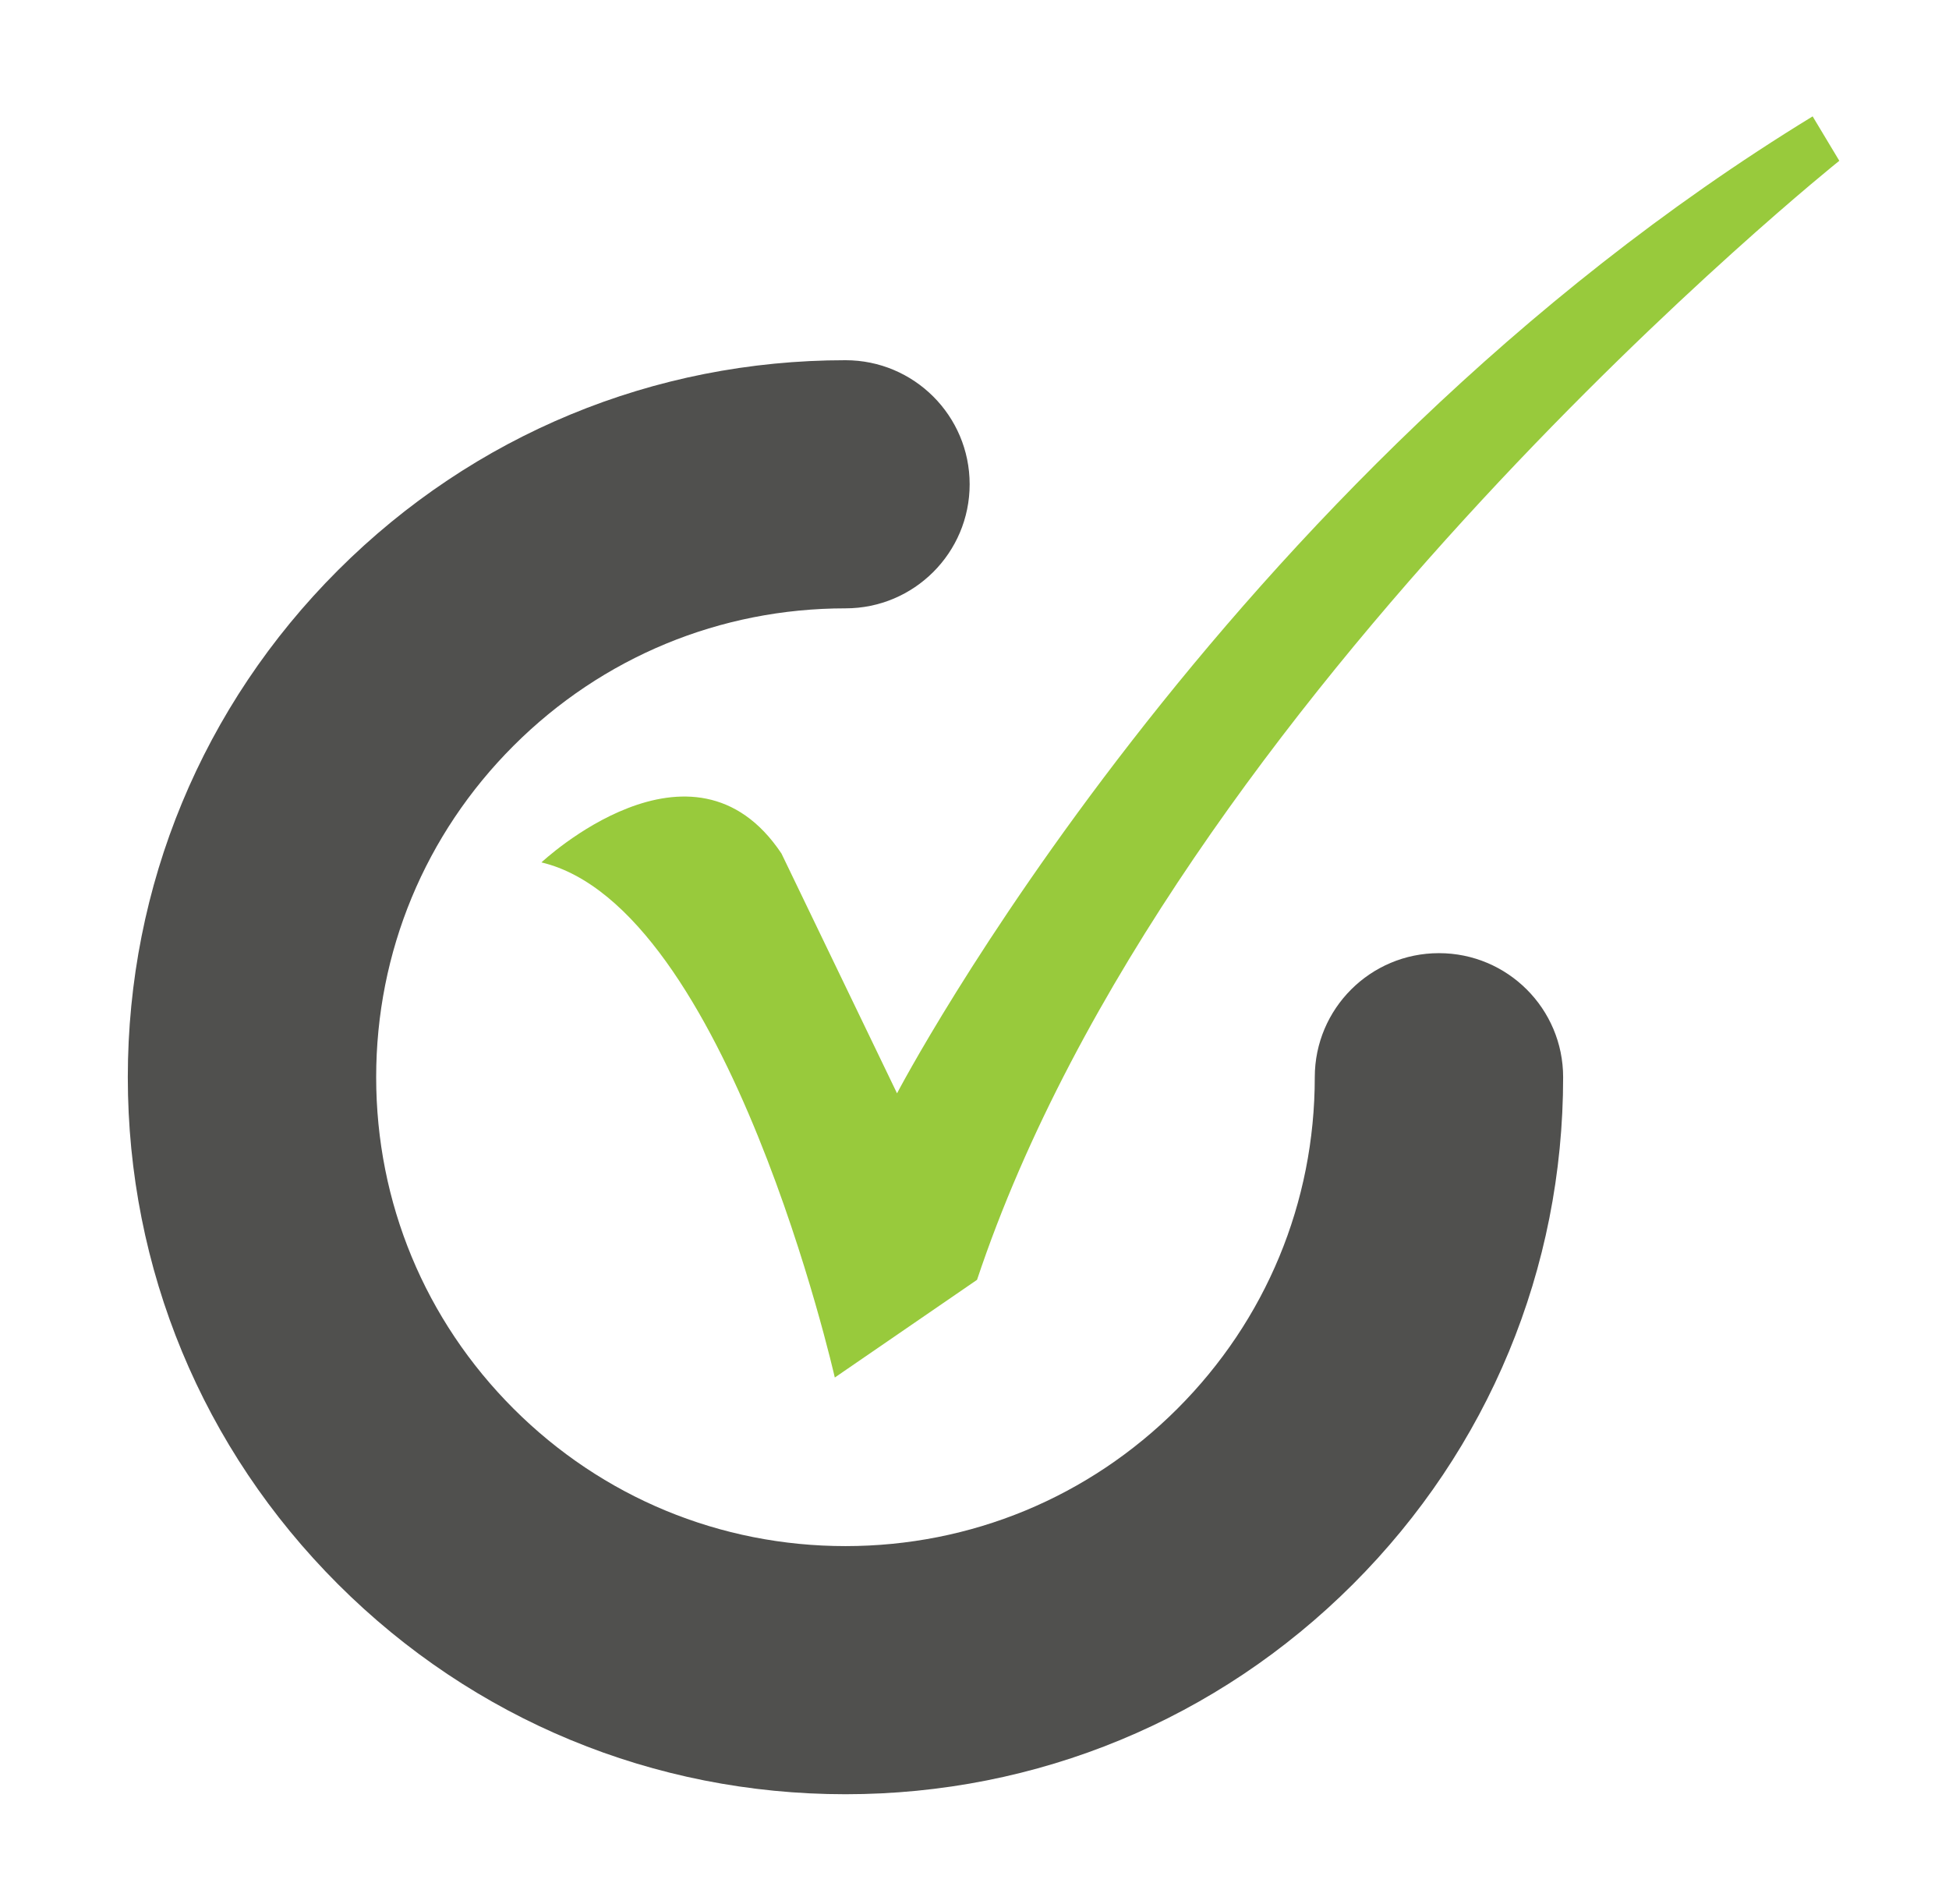
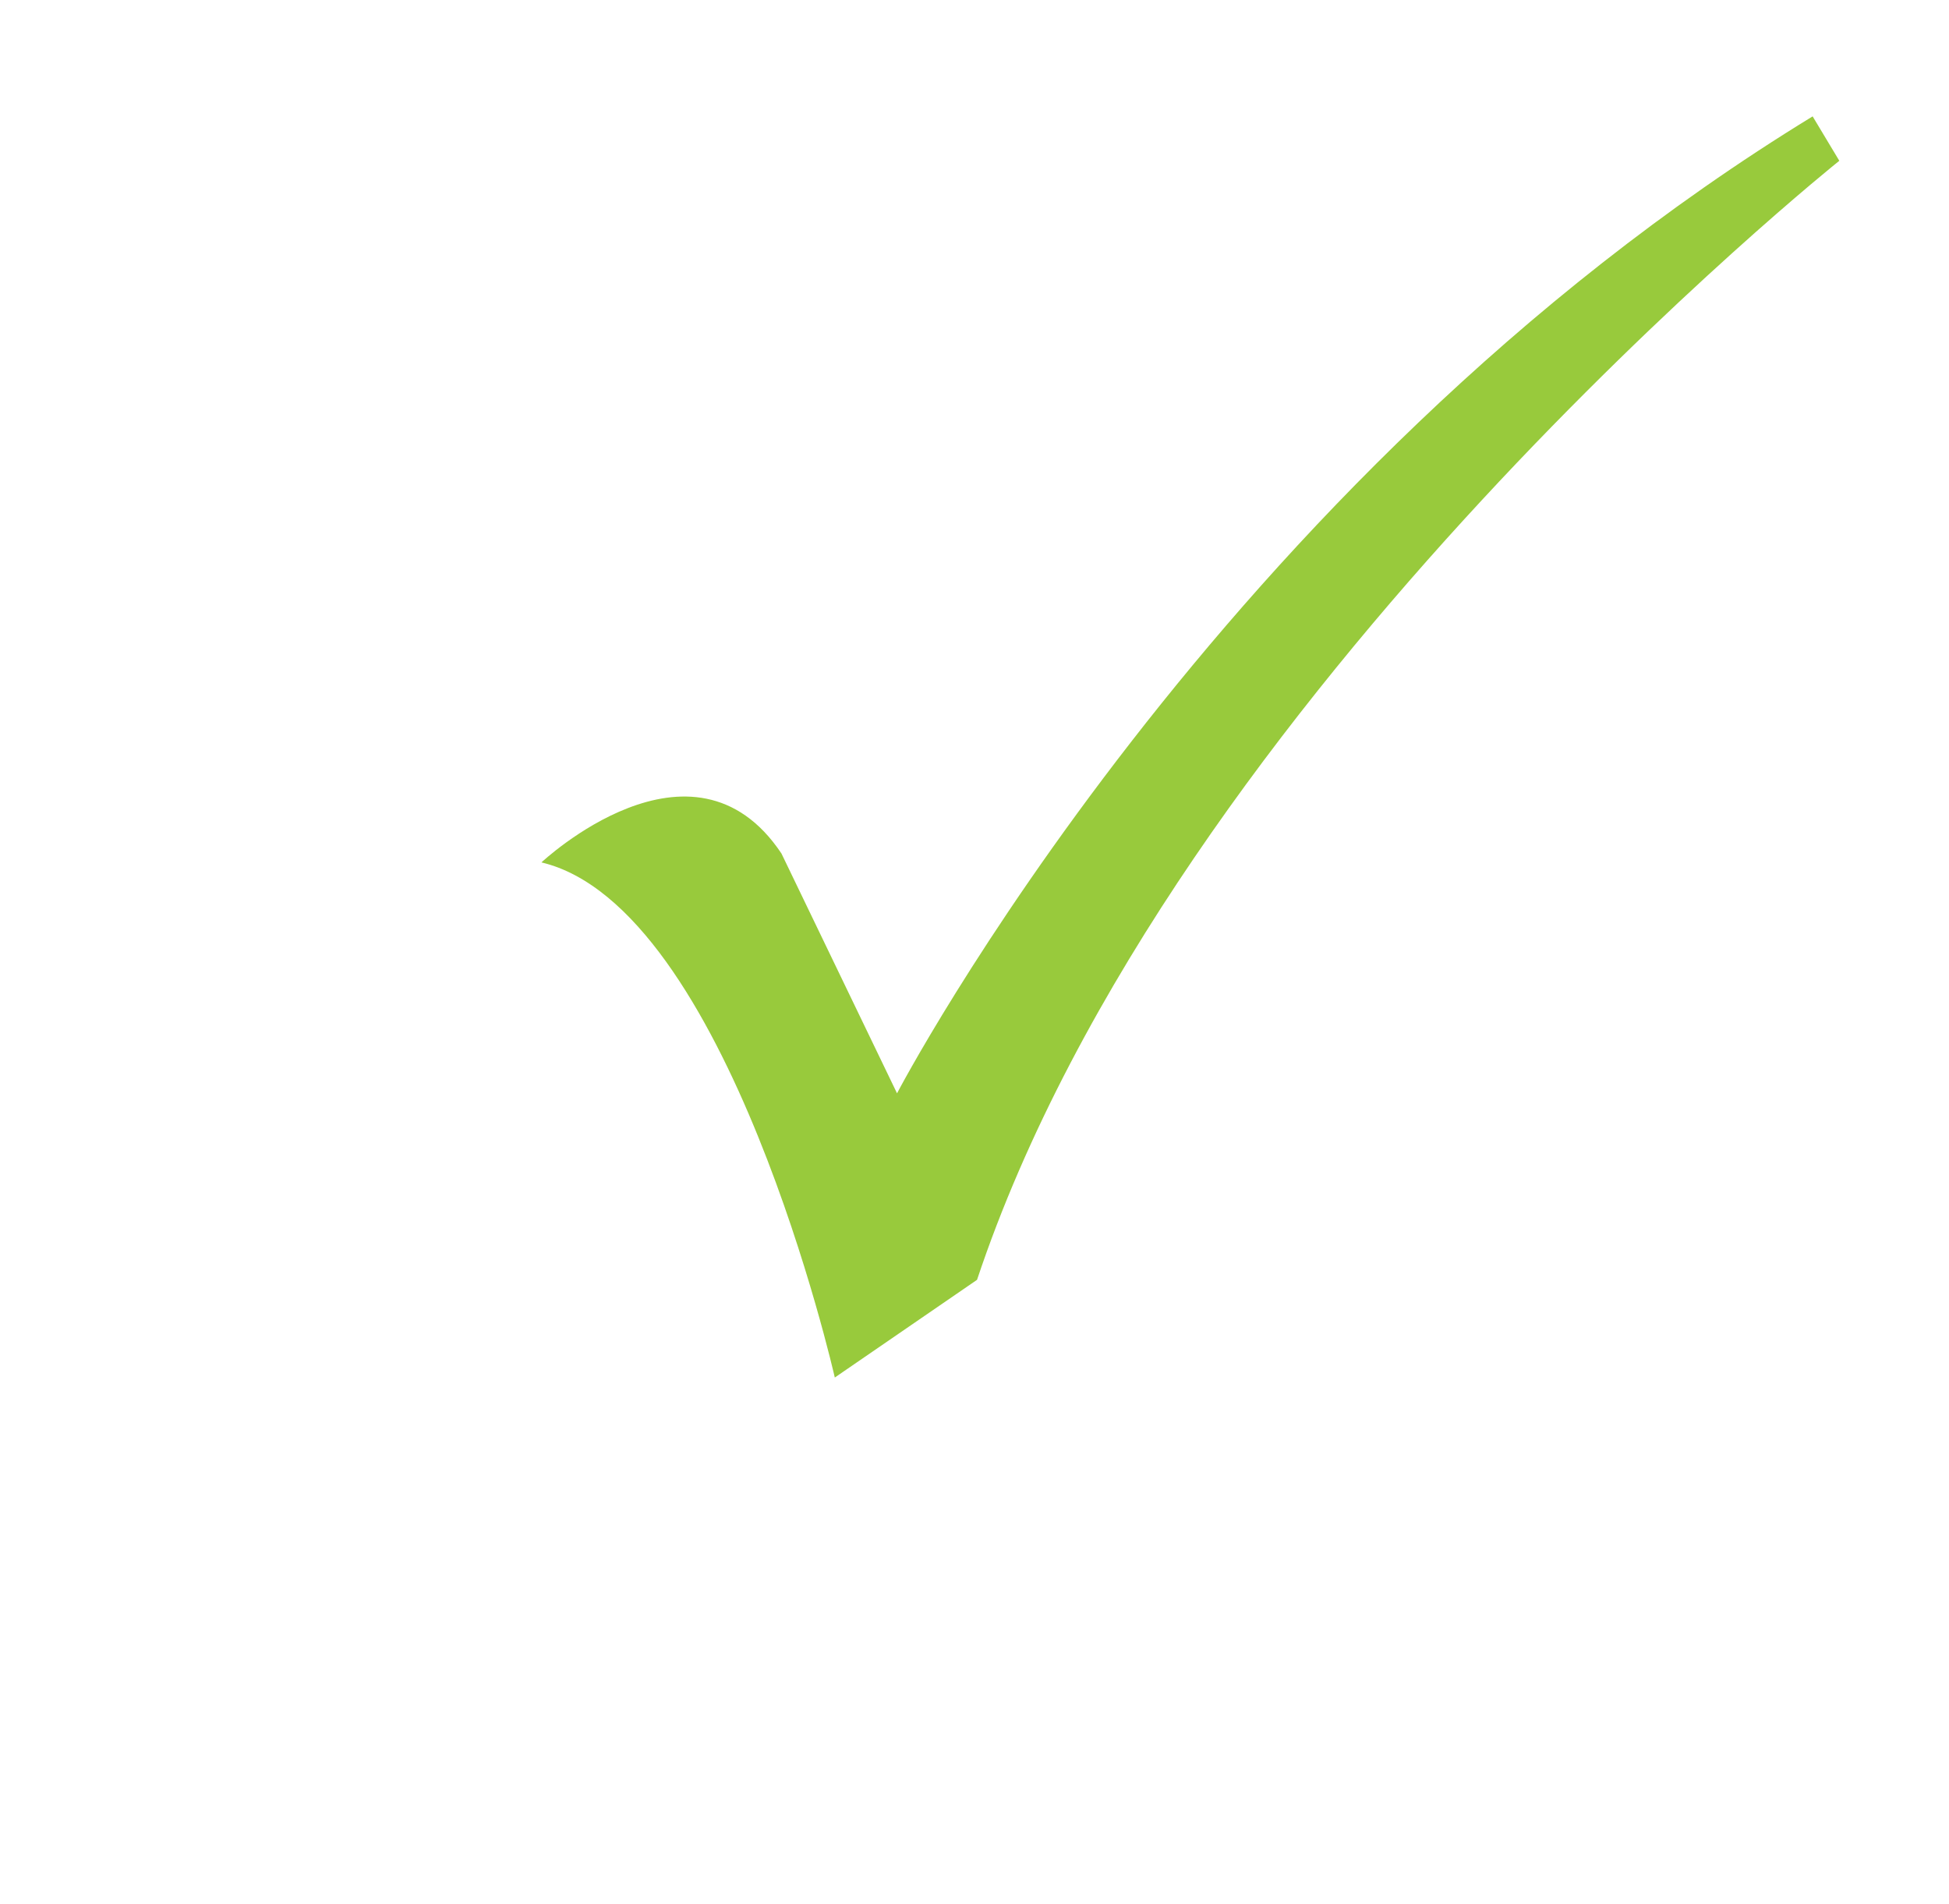
<svg xmlns="http://www.w3.org/2000/svg" xmlns:xlink="http://www.w3.org/1999/xlink" version="1.1" id="Layer_1" x="0px" y="0px" width="4617px" height="4509px" viewBox="0 0 4617 4509" enable-background="new 0 0 4617 4509" xml:space="preserve">
  <g>
    <defs>
      <rect id="SVGID_1_" width="4617" height="4509" />
    </defs>
    <clipPath id="SVGID_2_">
      <use xlink:href="#SVGID_1_" overflow="visible" />
    </clipPath>
-     <path clip-path="url(#SVGID_2_)" fill="#50504E" d="M2002.845,4249.889c-454.107,0-881.027-176.665-1202.135-497.43   c-321.104-320.784-497.941-747.28-497.941-1200.913c0-453.639,176.837-880.121,497.941-1200.901   c321.108-320.765,748.028-497.43,1202.135-497.43c162.462,0,294.167,131.573,294.167,293.871   c0,162.294-131.705,293.862-294.167,293.862c-296.961,0-576.138,115.523-786.132,325.295   c-209.97,209.748-325.608,488.649-325.608,785.303c0,296.646,115.647,575.548,325.622,785.323   c209.98,209.753,489.158,325.286,786.119,325.286c296.95,0,576.136-115.533,786.129-325.286   c209.967-209.775,325.614-488.678,325.614-785.323c0-162.294,131.707-293.866,294.17-293.866   c162.46,0,294.164,131.572,294.164,293.866c0,453.633-176.841,880.129-497.933,1200.913   C2883.861,4073.232,2456.932,4249.889,2002.845,4249.889" />
    <path clip-path="url(#SVGID_2_)" fill="#98CA3C" d="M1282.654,2042.73c0,0,357.984-336.59,568.571-21.039l273.757,567.988   c0,0,758.096-1451.531,2168.985-2314.029l63.182,105.187c0,0-1579.363,1262.194-2042.648,2650.613l-336.934,231.402   C1977.567,3262.854,1724.878,2147.908,1282.654,2042.73" />
  </g>
</svg>